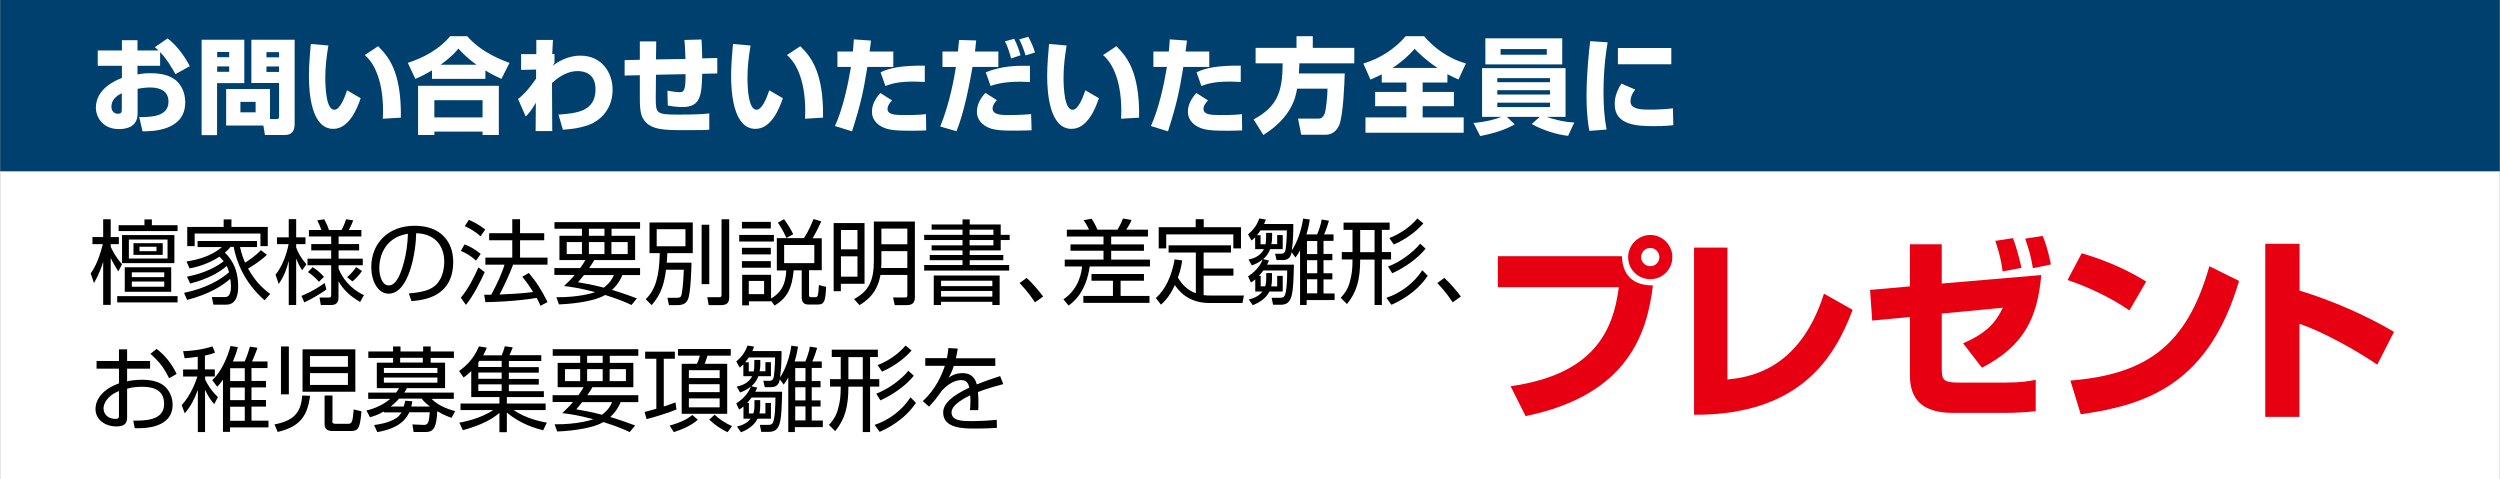
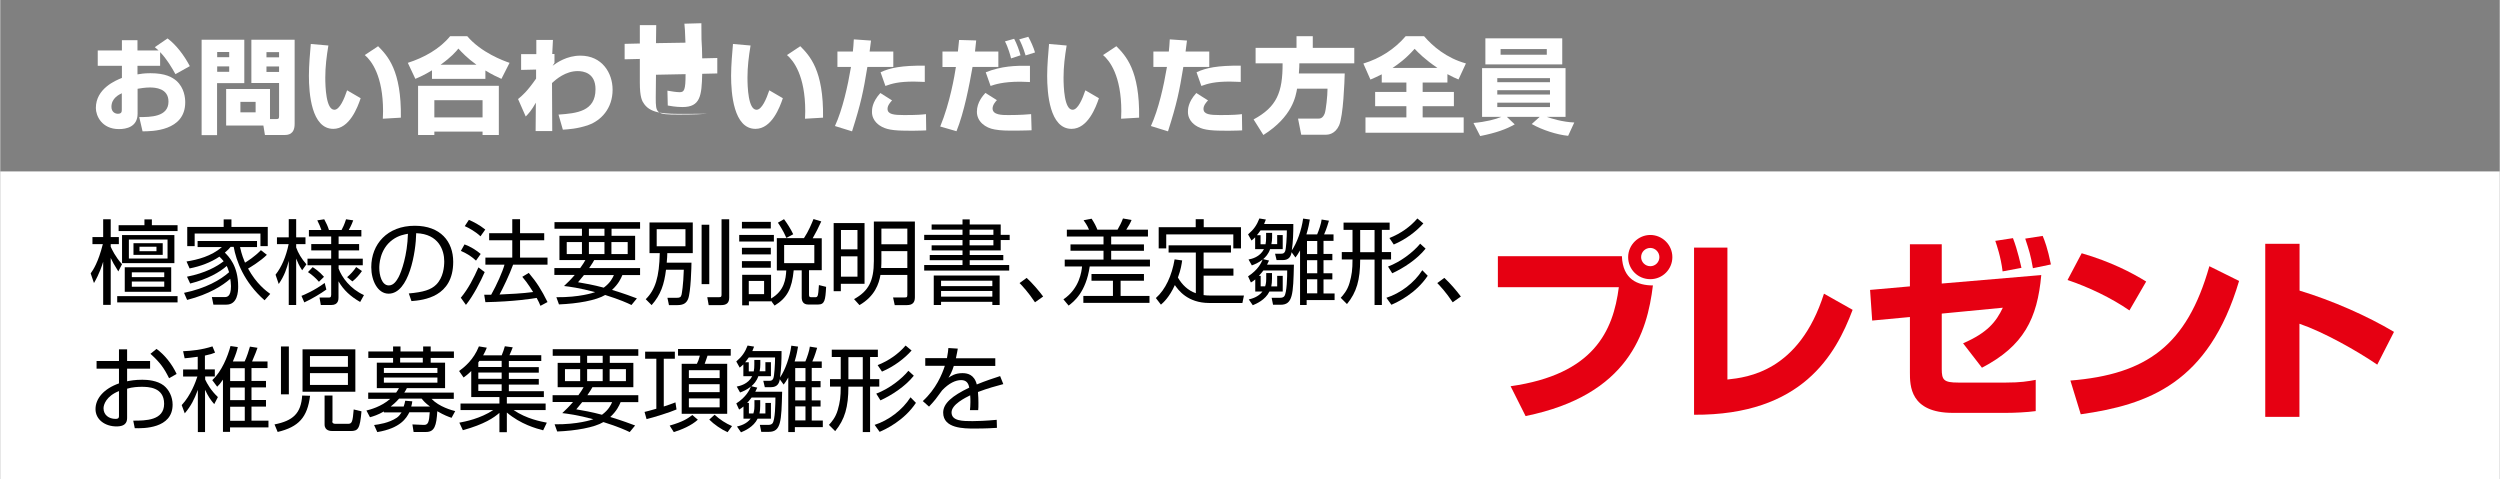
<svg xmlns="http://www.w3.org/2000/svg" id="b" width="74.79mm" height="14.33mm" viewBox="0 0 212.01 40.63">
  <rect x="0" y="0" width="212.01" height="40.63" fill="#808080" stroke="none" />
  <defs>
    <style>.d{fill:#fff;}.e{fill:#00406e;}.f{fill:#e60012;}</style>
  </defs>
  <g id="c">
    <g>
-       <rect class="e" width="212.01" height="14.54" />
      <rect class="d" y="14.54" width="212.01" height="26.1" />
      <g>
        <path class="d" d="M14.19,3.26c.72,.53,1.4,1.42,1.89,2.35l-1.22,.68c-.31-.56-.73-1.28-1.3-1.87v1.16h-1.92v.73c.25-.04,.53-.1,1.1-.1,1.27,0,1.85,.34,2.21,.65,.66,.6,.74,1.43,.74,1.82,0,2.45-2.85,2.46-3.62,2.46l-.28-1.21c.93,0,2.48,0,2.48-1.31,0-1.14-1.14-1.2-1.58-1.2-.4,0-.79,.07-1.04,.11v2.11c0,1.13-.96,1.31-1.58,1.31-1.46,0-1.96-1.13-1.96-1.79,0-1.65,1.68-2.34,2.21-2.55v-1.03h-2.05v-1.3h2.05v-.87h1.32v.87h1.79c-.08-.08-.14-.13-.32-.28l1.08-.74Zm-3.88,4.65c-.23,.11-.88,.42-.88,1.15,0,.45,.33,.59,.54,.59,.34,0,.34-.19,.34-.37v-1.37Z" />
        <path class="d" d="M17.08,3.37h3.62v3.68h-2.31v4.41h-1.31V3.37Zm1.32,1.04v.44h1.02v-.44h-1.02Zm0,1.22v.46h1.02v-.46h-1.02Zm4.47,4.47h.53c.22,0,.25-.05,.25-.26v-2.8h-2.35V3.37h3.67v7.14c0,.9-.56,.94-.87,.94h-1.65l-.13-.8h-3.16v-3.1h3.72v2.54Zm-2.5-1.46v.89h1.29v-.89h-1.29Zm2.21-4.22v.44h1.07v-.44h-1.07Zm0,1.22v.46h1.07v-.46h-1.07Z" />
        <path class="d" d="M27.83,3.87c-.15,.91-.26,1.78-.26,2.7,0,.8,.06,2.74,.77,2.74,.45,0,.84-.93,1.08-1.65l1.15,.67c-.26,.78-.95,2.6-2.32,2.6-1.86,0-2.07-3.02-2.07-4.5,0-.91,.1-1.99,.16-2.7l1.49,.13Zm4.62,6.19c0-.18,.02-.36,.02-.63,0-3.01-.99-4.29-1.55-4.76l1.13-.75c.79,.8,1.99,2.03,1.93,6.06l-1.53,.09Z" />
        <path class="d" d="M36.61,5.97c-.65,.4-1.06,.57-1.4,.72l-.64-1.36c1.38-.44,2.72-1.19,3.59-2.26h1.45c1.18,1.39,3.08,2.09,3.59,2.26l-.69,1.36c-.31-.14-.79-.36-1.36-.71v.71h-4.53v-.73Zm-1.17,1.31h6.85v4.17h-1.38v-.29h-4.09v.29h-1.38V7.28Zm1.38,1.22v1.46h4.09v-1.46h-4.09Zm3.57-3.01c-.77-.55-1.27-1.08-1.53-1.37-.22,.27-.59,.71-1.51,1.37h3.04Z" />
        <path class="d" d="M47.36,9.72c1.54-.11,3.13-.27,3.13-2.15,0-1.39-1.03-1.54-1.51-1.54-1.03,0-1.83,.69-2.18,1.01l.02,4.08h-1.41l.02-2.41c-.38,.68-.63,.94-.86,1.17l-.65-1.48c.37-.3,.76-.63,1.53-1.73v-.77l-1.27,.03v-1.34h1.29v-1.2h1.41l-.06,1.19h.19v.75c-.04,.05-.14,.21-.16,.25,.35-.26,1.2-.86,2.36-.86,1.83,0,2.73,1.46,2.73,2.89,0,1.62-1.01,2.62-2.04,2.99-.92,.33-1.76,.37-2.18,.4l-.37-1.29Z" />
-         <path class="d" d="M59.48,3.33c.04,.49,.05,1.05,.06,1.62l1.28-.03v1.31l-1.28,.03c-.04,1.87-.16,2.82-1.67,2.82-.11,0-.58,0-1.25-.13l-.03-1.26c.27,.05,.77,.13,1.04,.13,.38,0,.5-.17,.5-1.53l-2.51,.05-.02,1.94c0,1.36,.04,1.44,1.94,1.44,1.29,0,2.05-.03,2.6-.1v1.38c-.23,.03-.52,.04-2.06,.04-1.65,0-2.85,0-3.45-.82-.19-.26-.38-.57-.38-1.83v-2.01l-1.29,.03v-1.31s1.29-.03,1.29-.03v-1.56h1.39l-.02,1.53,2.5-.04c-.04-1.09-.05-1.21-.09-1.61l1.44-.04Z" />
+         <path class="d" d="M59.48,3.33c.04,.49,.05,1.05,.06,1.62l1.28-.03v1.31l-1.28,.03c-.04,1.87-.16,2.82-1.67,2.82-.11,0-.58,0-1.25-.13l-.03-1.26c.27,.05,.77,.13,1.04,.13,.38,0,.5-.17,.5-1.53l-2.51,.05-.02,1.94c0,1.36,.04,1.44,1.94,1.44,1.29,0,2.05-.03,2.6-.1c-.23,.03-.52,.04-2.06,.04-1.65,0-2.85,0-3.45-.82-.19-.26-.38-.57-.38-1.83v-2.01l-1.29,.03v-1.31s1.29-.03,1.29-.03v-1.56h1.39l-.02,1.53,2.5-.04c-.04-1.09-.05-1.21-.09-1.61l1.44-.04Z" />
        <path class="d" d="M63.64,3.87c-.15,.91-.26,1.78-.26,2.7,0,.8,.06,2.74,.77,2.74,.45,0,.84-.93,1.08-1.65l1.15,.67c-.26,.78-.95,2.6-2.32,2.6-1.86,0-2.07-3.02-2.07-4.5,0-.91,.1-1.99,.16-2.7l1.49,.13Zm4.62,6.19c0-.18,.02-.36,.02-.63,0-3.01-.99-4.29-1.55-4.76l1.13-.75c.79,.8,1.99,2.03,1.93,6.06l-1.53,.09Z" />
        <path class="d" d="M73.86,3.43c-.03,.24-.04,.31-.12,.94h2.01v1.31h-2.2c-.34,2.08-.54,3.07-1.3,5.46l-1.45-.45c.65-1.42,1.09-3.4,1.36-5.01h-1.15v-1.31h1.31c.04-.33,.05-.57,.08-1.03l1.45,.1Zm1.79,5.08c-.15,.16-.39,.43-.39,.72,0,.47,.53,.53,1.41,.53,1.14,0,1.53-.04,1.85-.08l.02,1.38c-.23,0-.48,.03-1.17,.03-1.32,0-2.03-.04-2.58-.33-.19-.1-.85-.47-.85-1.27,0-.21,0-.82,.71-1.6l1,.63Zm2.77-1.56c-.27,0-.54-.03-.93-.03-1.25,0-1.84,.16-2.41,.37l-.41-1.16c.81-.38,1.8-.58,3.75-.56v1.37Z" />
        <path class="d" d="M82.78,3.43c-.03,.33-.04,.41-.1,.94h1.98v1.31h-2.19c-.27,1.53-.7,3.81-1.36,5.45l-1.38-.4c.84-2.04,1.22-4.34,1.33-5.05h-1.14v-1.31h1.31c.04-.32,.05-.49,.1-.98l1.43,.04Zm1.76,5.06c-.12,.13-.37,.41-.37,.71,0,.56,.82,.56,1.34,.56,1.07,0,1.68-.06,1.93-.08l.04,1.37c-.25,0-.57,.03-1.31,.03-.8,0-1.3,0-1.83-.1-.78-.13-1.5-.67-1.5-1.5s.55-1.4,.72-1.6l.97,.61Zm2.8-1.53c-.23,0-.48-.03-.83-.03-1.46,0-2.16,.24-2.51,.36l-.41-1.16c1.36-.53,2.48-.57,3.75-.55v1.37Zm-1.6-2c-.04-.19-.25-.95-.52-1.45l.78-.22c.22,.41,.44,1,.54,1.4l-.79,.26Zm1.23-.26c-.22-.73-.42-1.14-.54-1.36l.77-.22c.19,.33,.46,.93,.57,1.33l-.8,.25Z" />
        <path class="d" d="M90.45,3.87c-.15,.91-.26,1.78-.26,2.7,0,.8,.06,2.74,.77,2.74,.45,0,.84-.93,1.08-1.65l1.15,.67c-.26,.78-.95,2.6-2.32,2.6-1.86,0-2.07-3.02-2.07-4.5,0-.91,.1-1.99,.16-2.7l1.49,.13Zm4.62,6.19c0-.18,.02-.36,.02-.63,0-3.01-.99-4.29-1.55-4.76l1.13-.75c.79,.8,1.99,2.03,1.93,6.06l-1.53,.09Z" />
        <path class="d" d="M100.66,3.43c-.03,.24-.04,.31-.12,.94h2.01v1.31h-2.2c-.34,2.08-.54,3.07-1.3,5.46l-1.45-.45c.65-1.42,1.09-3.4,1.36-5.01h-1.15v-1.31h1.31c.04-.33,.05-.57,.08-1.03l1.45,.1Zm1.79,5.08c-.15,.16-.39,.43-.39,.72,0,.47,.53,.53,1.41,.53,1.14,0,1.53-.04,1.85-.08l.02,1.38c-.23,0-.48,.03-1.17,.03-1.32,0-2.03-.04-2.58-.33-.19-.1-.85-.47-.85-1.27,0-.21,0-.82,.71-1.6l1,.63Zm2.77-1.56c-.27,0-.54-.03-.93-.03-1.25,0-1.84,.16-2.41,.37l-.41-1.16c.81-.38,1.8-.58,3.75-.56v1.37Z" />
        <path class="d" d="M110,7.51c-.11,.64-.39,2.39-2.86,3.94l-.83-1.32c1.96-1.06,2.47-2.28,2.46-4.76h-2.29v-1.31h3.47v-.99h1.38v.99h3.52v1.31h-4.66c0,.19,0,.36-.04,.86h3.89c-.02,.69-.12,3.61-.48,4.41-.34,.75-.94,.79-1.14,.79h-2.07l-.27-1.37h1.7c.15,0,.39,0,.56-.43,.11-.29,.24-1.51,.24-2.11h-2.58Z" />
        <path class="d" d="M117.19,6.3c-.39,.2-.67,.32-.97,.45l-.6-1.36c1.42-.43,2.66-1.23,3.59-2.32h1.56c.72,.84,1.89,1.85,3.55,2.31l-.63,1.36c-.26-.11-.52-.22-.94-.45v.71h-2.1v.8h2.65v1.21h-2.65v.95h3.48v1.3h-8.33v-1.3h3.47v-.95h-2.65v-1.21h2.65v-.8h-2.09v-.71Zm4.71-.54c-1.07-.73-1.58-1.25-1.93-1.62-.79,.88-1.37,1.28-1.87,1.62h3.8Z" />
        <path class="d" d="M124.96,10.43c1.04-.09,1.89-.31,2.37-.52h-1.64V5.78h7.08v4.13h-1.6c.35,.13,1.34,.44,2.34,.48l-.52,1.13c-.94-.09-2.19-.49-3.09-1l.68-.61h-2.79l.67,.64c-.71,.4-1.53,.71-2.93,.99l-.57-1.11Zm1.01-7.18h6.52v2.21h-6.52V3.25Zm1.01,3.72h4.47v-.34h-4.47v.34Zm0,1.05h4.47v-.37h-4.47v.37Zm0,1.06h4.47v-.37h-4.47v.37Zm.28-4.44h3.92v-.48h-3.92v.48Z" />
-         <path class="d" d="M136.34,3.59c-.09,.54-.35,2.05-.35,4.22,0,1.06,.06,2.14,.26,3.18l-1.46,.11c-.08-.42-.24-1.31-.24-2.97,0-1.98,.22-3.86,.31-4.64l1.48,.1Zm2.35,4c-.33,.41-.41,.74-.41,1,0,.6,.67,.71,1.53,.71,.63,0,1.46-.03,2.07-.11l.03,1.43c-.26,.03-.74,.08-1.61,.08-1.45,0-3.36-.07-3.36-1.85,0-.23,0-.9,.57-1.76l1.17,.51Zm3.05-3.52v1.38h-4.53v-1.38h4.53Z" />
      </g>
      <g>
        <path d="M10.02,23.03c-.38-.6-.51-.85-.65-1.15v3.98h-.64v-3.66c-.09,.3-.31,1-.78,1.81l-.28-.82c.2-.28,.64-.92,1.03-2.48h-.88v-.6h.91v-1.51h.64v1.51h.69v.6h-.69v.22c.09,.2,.4,.87,.96,1.48l-.31,.6Zm5.02,2.62h-5.12v-.53h5.12v.53Zm-2.18-7.04v.49h2.18v.5h-5v-.5h2.19v-.49h.64Zm1.91,3.71h-4.44v-2.38h4.44v2.38Zm-.27,2.43h-3.94v-2.08h3.94v2.08Zm-.31-4.43h-3.28v1.61h3.28v-1.61Zm-.28,2.78h-2.75v.41h2.75v-.41Zm0,.78h-2.75v.44h2.75v-.44Zm-.13-2.26h-2.48v-.99h2.48v.99Zm-.53-.69h-1.44v.38h1.44v-.38Z" />
        <path d="M22.63,21.6c-.56,.56-1.44,1.08-1.61,1.18,.71,1.3,1.55,1.91,1.88,2.15l-.48,.54c-1.76-1.54-2.41-3.36-2.62-4.53h-.26c-.12,.15-.23,.27-.49,.49,.31,.31,1.13,1.1,1.13,2.87,0,.45-.05,1.54-1,1.54h-1.1l-.13-.64h1.03c.22,0,.59,.02,.59-.93,0-.22-.04-.53-.06-.62-.64,.56-1.76,1.3-3.66,1.79l-.26-.6c1.84-.38,3.09-1.1,3.82-1.75-.08-.28-.17-.47-.2-.53-.6,.53-1.6,1.11-3.1,1.49l-.27-.58c1.57-.31,2.53-.86,3.11-1.31-.13-.17-.24-.27-.36-.39-.76,.51-1.63,.82-2.53,1l-.26-.59c.94-.15,2.09-.44,3-1.22h-2.06v-.52h5.04v.52h-1.44c.14,.66,.33,1.1,.42,1.32,.16-.09,.84-.52,1.35-1.06l.51,.4Zm-3.68-2.35v-.64h.66v.64h3.08v1.63h-.62v-1.07h-5.58v1.07h-.63v-1.63h3.08Z" />
        <path d="M25.61,22.93c-.3-.47-.39-.7-.51-1v3.94h-.63v-3.74c-.17,.64-.35,1.23-.85,1.96l-.27-.79c.51-.64,.9-1.55,1.11-2.59h-.99v-.58h1v-1.54h.63v1.54h.79v.58h-.79v.28c.16,.46,.46,.97,.87,1.43l-.36,.5Zm-.07,2.17c.26-.1,1.09-.45,1.98-1.1l.14,.56c-.44,.32-1.27,.82-1.87,1.09l-.24-.55Zm4.98,.51c-.8-.46-1.39-.99-1.83-1.75v1.37c0,.16,0,.64-.6,.64h-.9l-.11-.63h.74c.15,0,.25,0,.25-.24v-2.5h-2.01v-.56h2.01v-.7h-1.69v-.54h1.69v-.64h-1.89v-.55h1.06c-.08-.25-.21-.54-.35-.82l.59-.09c.16,.29,.31,.61,.4,.91h1.07c.09-.16,.24-.46,.38-.91l.61,.09c-.17,.46-.34,.75-.38,.82h1.07v.55h-1.93v.64h1.74v.54h-1.74v.7h2.05v.56h-2.05v.28c.26,.73,.99,1.73,2.15,2.25l-.32,.58Zm-4.02-2.95c.13,.08,.55,.35,.96,.82l-.43,.42c-.22-.26-.58-.6-.93-.82l.4-.42Zm2.92,.85c.27-.22,.59-.57,.77-.86l.49,.34c-.24,.35-.5,.63-.81,.88l-.45-.36Z" />
        <path d="M34.66,24.89c1.23-.11,1.88-.31,2.32-.75,.6-.6,.68-1.5,.68-1.98,0-.92-.46-2.32-2.38-2.38-.02,1.58-.6,5.13-2.34,5.13-.92,0-1.47-1.1-1.47-2.25,0-1.95,1.36-3.51,3.69-3.51,2.18,0,3.26,1.33,3.26,3.06,0,2.98-2.51,3.25-3.54,3.33l-.23-.66Zm-1.39-4.55c-1.12,.82-1.12,2.19-1.12,2.39,0,.59,.2,1.48,.81,1.48,.42,0,.67-.42,.83-.71,.24-.46,.74-1.83,.79-3.67-.28,.05-.79,.13-1.31,.51Z" />
        <path d="M39.06,25.26c.63-.75,1.1-1.67,1.5-2.58l.53,.4c-.32,.75-.98,2.03-1.59,2.78l-.43-.6Zm1.3-3.15c-.38-.35-.71-.57-1.29-.83l.31-.55c.5,.18,1,.49,1.37,.81l-.4,.57Zm.37-2.07c-.38-.37-1-.72-1.33-.86l.35-.53c.38,.16,.89,.42,1.39,.82l-.41,.58Zm4.1,3.11c.67,.79,1.08,1.44,1.59,2.47l-.6,.32c-.09-.22-.16-.38-.32-.67-.37,.06-1.89,.31-4.35,.36l-.1-.63h.59c.47-.83,.98-1.98,1.13-2.55h-1.62v-.6h2.28v-1.47h-1.96v-.6h1.96v-1.19h.66v1.19h2.05v.6h-2.05v1.47h2.33v.6h-2.92c-.31,.86-.88,2.03-1.15,2.53,.75-.03,1.98-.09,2.85-.21,0,0-.47-.78-.92-1.29l.54-.33Z" />
        <path d="M54.27,22.75v.58h-1.5c-.13,.31-.33,.75-.88,1.26,1,.3,1.74,.58,2.11,.72l-.46,.56c-.35-.17-.96-.45-2.23-.85-.76,.46-2.36,.74-3.92,.8l-.22-.61c1.97,.02,3.14-.38,3.29-.43-1.33-.36-2.21-.47-2.64-.52,.29-.27,.59-.56,.91-.94h-1.73v-.58h2.19c.25-.34,.33-.49,.44-.68h-2.2v-2.06h1.91v-.6h-2.33v-.56h7.26v.56h-2.42v.6h2v2.06h-3.47c-.11,.19-.18,.32-.43,.68h4.33Zm-6.22-2.22v1.02h1.29v-1.02h-1.29Zm1.46,2.8c-.3,.37-.34,.42-.5,.61,.53,.09,1.29,.22,2.18,.46,.57-.42,.76-.84,.86-1.07h-2.54Zm.42-3.93v.6h1.32v-.6h-1.32Zm0,1.13v1.02h1.32v-1.02h-1.32Zm1.91,0v1.02h1.38v-1.02h-1.38Z" />
        <path d="M58.63,22.27c0,.26-.05,2.53-.29,3.1-.13,.29-.33,.51-.9,.51h-.72l-.13-.62h.79c.27,0,.35-.05,.41-.27,.02-.1,.15-.78,.19-2.11h-1.51c-.15,1.23-.44,2.12-1.22,3l-.5-.5c.81-.8,1.15-1.88,1.19-3.91h-.87v-2.6h3.67v2.6h-2.16c0,.23-.02,.45-.05,.81h2.1Zm-.51-2.83h-2.44v1.45h2.44v-1.45Zm2.02-.38v5.04h-.65v-5.04h.65Zm1.69-.46v6.64c0,.46-.23,.64-.69,.64h-1.05l-.12-.67h1c.21,0,.21-.09,.21-.27v-6.34h.65Z" />
        <path d="M65.62,19.93v.56h-2.94v-.56h2.94Zm.25,2.98v-2.71h2.3c.38-.56,.66-1.25,.81-1.62l.66,.2c-.2,.45-.51,1.06-.73,1.43h.77v2.71h-1.08v2.09c0,.17,.06,.2,.21,.2h.31c.1,0,.17,0,.23-.17,.02-.09,.06-.3,.09-.86l.61,.15c-.06,1.15-.12,1.5-.69,1.5h-.82c-.42,0-.56-.27-.56-.6v-2.3h-.68c-.15,1.57-.56,2.34-1.62,2.99l-.31-.42v.06h-1.87v.34h-.57v-2.59h2.45v2.01c1.14-.65,1.25-1.67,1.29-2.38h-.78Zm-.51-4.09v.56h-2.45v-.56h2.45Zm0,2.2v.56h-2.45v-.56h2.45Zm0,1.13v.56h-2.45v-.56h2.45Zm-.57,1.68h-1.3v1.12h1.3v-1.12Zm1.89-3.65c-.24-.58-.67-1.23-.72-1.29l.52-.3c.23,.31,.57,.82,.78,1.28l-.58,.31Zm2.37,.6h-2.56v1.54h2.56v-1.54Z" />
        <path d="M73.31,24.07h-2.01v.63h-.61v-5.78h2.62v5.15Zm-.6-4.56h-1.4v1.64h1.4v-1.64Zm0,2.23h-1.4v1.73h1.4v-1.73Zm1.95,1.58c-.13,.75-.47,1.8-1.78,2.56l-.46-.51c1.22-.67,1.68-1.52,1.68-3.23v-3.35h3.48v6.43c0,.44-.2,.66-.68,.66h-1.03l-.14-.65h.98c.16,0,.23,0,.23-.22v-1.69h-2.28Zm2.28-2.02h-2.2v.85c0,.08,0,.32-.02,.58h2.22v-1.43Zm0-1.91h-2.2v1.33h2.2v-1.33Z" />
        <path d="M79,19.04h2.62v-.43h.61v.43h2.63v.88h.76v.44h-.76v.88h-2.63v.39h2.85v.44h-2.85v.41h3.35v.47h-7.21v-.47h3.25v-.41h-2.78v-.44h2.78v-.39h-2.62v-.43h2.62v-.45h-3.25v-.44h3.25v-.44h-2.62v-.44Zm5.77,4.33v2.5h-.62v-.27h-4.35v.27h-.62v-2.5h5.59Zm-.62,.44h-4.35v.46h4.35v-.46Zm0,.87h-4.35v.48h4.35v-.48Zm.09-5.2h-2.02v.44h2.02v-.44Zm0,.88h-2.02v.45h2.02v-.45Z" />
        <path d="M87.76,25.63c-.56-.84-1.04-1.35-1.3-1.62l.6-.44c.51,.47,1.07,1.13,1.4,1.58l-.69,.49Z" />
        <path d="M92.35,19.48c-.06-.14-.13-.33-.46-.8l.68-.13c.26,.4,.37,.63,.49,.93h1.71c.17-.29,.35-.64,.46-.95l.73,.13c-.1,.25-.25,.51-.45,.82h1.84v.58h-3.12v.67h2.78v.54h-2.78v.75h3.29v.58h-5.11c-.32,2.21-1.37,3-1.79,3.32l-.44-.53c1.38-.93,1.54-2.39,1.58-2.79h-1.47v-.58h3.29v-.75h-2.8v-.54h2.8v-.67h-3.11v-.58h1.88Zm4.66,4.33h-1.98v1.29h2.45v.59h-5.61v-.59h2.51v-1.29h-1.82v-.57h4.45v.57Z" />
        <path d="M101.41,21.42h-2.31v-.61h5.29v.61h-2.32v1.36h2.53v.6h-2.53v1.65c.09,.02,.36,.04,.64,.04h2.78l-.13,.63h-2.8c-1.87,0-2.64-1.11-2.93-1.52-.46,1.03-.99,1.5-1.18,1.66l-.43-.56c.82-.72,1.36-1.92,1.59-3.28l.64,.09c-.05,.33-.1,.75-.36,1.45,.34,.6,.86,1.11,1.52,1.33v-3.46Zm.67-2.83v.68h3.16v1.8h-.65v-1.19h-5.69v1.19h-.64v-1.8h3.14v-.68h.68Z" />
        <path d="M107.39,19.75h.49v.4c0,.16-.02,.39-.06,.56h.49v-.77h.47v1.19h-1.07c-.14,.42-.4,.69-.59,.85l.5,.12c-.08,.17-.11,.24-.17,.35h2.28c-.06,2.51-.09,3.4-1.13,3.4h-.64l-.12-.59h.7c.2,0,.3-.05,.37-.13,.23-.28,.25-1.71,.25-2.19h-2.02c-.06,.07-.19,.26-.38,.46h.15v.89h.38c.09-.28,.09-.52,.09-.62v-.51h.49v.47c0,.27-.02,.46-.06,.66h.5v-.89h.47v1.33h-1.13c-.34,.71-1.12,1.04-1.41,1.16l-.34-.49c.27-.07,.8-.2,1.16-.67h-.61v-1.03c-.14,.13-.24,.18-.37,.26l-.24-.52c.86-.56,1.12-1.15,1.24-1.43-.37,.29-.67,.41-.92,.5l-.28-.5c.27-.05,.96-.2,1.31-.88h-.75v-1c-.14,.13-.2,.19-.31,.27l-.29-.52c.49-.42,.74-.78,.96-1.35l.55,.09c-.05,.14-.09,.23-.15,.38h2.48c0,.77-.02,1.48-.13,2.24,.44-.64,.83-1.73,.96-2.7l.57,.08c-.05,.28-.11,.67-.29,1.26h.91c.14-.32,.35-.94,.38-1.26l.62,.1c-.04,.13-.2,.71-.41,1.16h.8v.55h-.85v1.11h.75v.53h-.75v1.11h.75v.52h-.75v1.19h.94v.56h-2.37v.42h-.56v-4.63c-.19,.32-.25,.42-.39,.6l-.33-.45c-.05,.35-.22,.67-.74,.67h-.53l-.13-.54h.51c.19,0,.27-.05,.34-.2,.09-.2,.15-1.22,.15-1.78h-2.23c-.14,.2-.23,.31-.31,.41h.31v.77h.42c.04-.19,.05-.35,.05-.56v-.41Zm4.32,.69h-.87v1.11h.87v-1.11Zm0,1.63h-.87v1.11h.87v-1.11Zm0,1.62h-.87v1.19h.87v-1.19Z" />
        <path d="M116.57,25.88v-3.86h-1.22c0,1.72-.3,2.77-1.12,3.77l-.53-.53c.21-.23,.56-.61,.75-1.27,.19-.67,.25-1.11,.25-1.98h-.91v-.63h.91v-1.88h-.76v-.62h3.91v.62h-.66v1.88h.78v.63h-.78v3.86h-.64Zm0-6.37h-1.22v1.88h1.22v-1.88Zm1,5.75c1.19-.38,2.36-1.26,3.05-2.34l.46,.47c-1.02,1.53-2.6,2.25-3.08,2.46l-.43-.6Zm.14-2.65c1.07-.4,2.14-1.22,2.73-1.94l.46,.42c-.75,.93-1.88,1.65-2.83,2.09l-.35-.56Zm.12-2.42c.94-.37,1.78-.96,2.37-1.66l.51,.42c-.6,.68-1.48,1.35-2.51,1.79l-.37-.55Z" />
        <path d="M123.19,25.63c-.56-.84-1.04-1.35-1.3-1.62l.6-.44c.51,.47,1.07,1.13,1.4,1.58l-.69,.49Z" />
        <path d="M10.07,29.63h.69v.99h1.95v.65h-1.95v1.07c.26-.05,.67-.13,1.29-.13,.45,0,1.26,.06,1.82,.49,.44,.35,.75,.96,.75,1.62,0,2.05-2.5,2.02-3.21,2l-.13-.64c1.03,0,2.62,0,2.62-1.43s-1.38-1.44-1.91-1.44c-.26,0-.79,.02-1.23,.16v2.42c0,.27,0,.78-.9,.78-.96,0-1.78-.57-1.78-1.47s.71-1.73,1.99-2.18v-1.25h-1.9v-.65h1.9v-.99Zm0,3.54c-1.08,.43-1.31,1.15-1.31,1.46,0,.57,.46,.9,1.01,.9,.17,0,.3-.02,.3-.24v-2.12Zm3.18-3.58c.67,.49,1.3,1.25,1.71,2.13l-.64,.36c-.43-.87-.77-1.34-1.58-2.07l.52-.42Z" />
        <path d="M17.38,31.33h.82v.6h-.82v.26c.18,.38,.49,.93,1.08,1.49l-.31,.6c-.3-.35-.51-.65-.78-1.22v3.59h-.61v-3.58c-.31,.82-.56,1.33-1.11,1.99l-.26-.7c.77-.82,1.19-1.98,1.33-2.42h-1.21v-.6h1.24v-1.08c-.6,.09-.84,.1-1.11,.13l-.13-.6c.74-.03,1.6-.12,2.49-.41l.22,.53c-.22,.09-.38,.15-.86,.25v1.18Zm.61,.91c.8-.75,1.3-1.99,1.54-2.89l.62,.09c-.07,.3-.15,.58-.42,1.22h1c.16-.32,.39-1.02,.45-1.26l.64,.1c-.07,.2-.19,.55-.46,1.16h1.31v.56h-1.36v1.09h1.23v.55h-1.23v1.07h1.23v.56h-1.23v1.19h1.44v.57h-3.26v.38h-.6v-4.43c-.24,.35-.32,.44-.49,.6l-.42-.56Zm2.75-1.01h-1.24v1.09h1.24v-1.09Zm0,1.64h-1.24v1.07h1.24v-1.07Zm0,1.63h-1.24v1.19h1.24v-1.19Z" />
        <path d="M23.26,36c1.58-.31,2.25-.94,2.35-2.45l.67,.02c-.23,1.83-.96,2.64-2.75,3.07l-.27-.65Zm.55-2.55v-4.06h.67v4.06h-.67Zm6.31-3.82v3.6h-4.48v-3.6h4.48Zm-.63,.57h-3.22v.91h3.22v-.91Zm0,1.45h-3.22v1h3.22v-1Zm-1.33,4.09c0,.21,.22,.21,.29,.21h1.04c.35,0,.4-.16,.49-1.22l.66,.16c-.13,1.5-.29,1.67-.93,1.67h-1.51c-.17,0-.69,0-.69-.56v-2.45h.67v2.19Z" />
        <path d="M35.06,36.64l-.1-.64,.95,.04c.41,.02,.46-.27,.52-1.07h-1.73c-.24,.48-.74,1.35-2.72,1.68l-.27-.6c.38-.05,1.24-.16,1.93-.62,.16-.11,.3-.29,.4-.45h-1.5v-.08c-.5,.29-.89,.41-1.18,.49l-.3-.57c.31-.08,1.24-.31,2.02-.99h-1.87v-.53h2.37c.12-.16,.17-.26,.24-.38h-1.88v-2.16h1.38v-.4h-2.1v-.55h2.1v-.42h.63v.42h1.92v-.42h.64v.42h1.97v.55h-1.97v.4h1.22v2.16h-3.24c-.08,.16-.13,.25-.22,.38h4.2v.53h-1.89c.65,.68,1.73,.97,2.01,1.04l-.31,.57c-.31-.11-.6-.21-1.21-.56-.07,1.22-.23,1.76-.95,1.76h-1.04Zm2.02-5.43h-4.54v.42h4.54v-.42Zm0,.81h-4.54v.44h4.54v-.44Zm-.63,2.46c-.42-.31-.54-.47-.71-.67h-1.91c-.29,.33-.49,.49-.71,.67h1.1c.06-.16,.09-.3,.13-.49l.6,.05c-.02,.17-.04,.25-.09,.44h1.58Zm-.61-3.73v-.4h-1.92v.4h1.92Z" />
        <path d="M42.54,30.12c.1-.24,.19-.49,.26-.75l.67,.09c-.09,.24-.15,.38-.28,.67h2.7v.49h-2.75v.52h2.54v.47h-2.54v.53h2.54v.48h-2.54v.56h2.97v.5h-3.14v.55h3.29v.55h-2.72c1.09,.75,2.35,.98,2.82,1.07l-.31,.65c-.6-.16-1.9-.51-3.08-1.51v1.67h-.63v-1.64c-.46,.4-1.25,.96-3.1,1.47l-.3-.64c.49-.09,1.78-.34,2.88-1.07h-2.78v-.55h3.3v-.55h-2.39v-2.21c-.27,.27-.47,.42-.65,.55l-.38-.55c.41-.3,1.23-.94,1.68-2.09l.67,.11c-.1,.25-.18,.42-.31,.65h1.58Zm-1.9,.49s-.05,.08-.09,.13v.39h1.98v-.52h-1.89Zm1.89,.99h-1.98v.53h1.98v-.53Zm0,1h-1.98v.56h1.98v-.56Z" />
        <path d="M54.12,33.53v.58h-1.5c-.13,.31-.33,.75-.88,1.26,1,.3,1.74,.58,2.11,.72l-.46,.56c-.35-.17-.96-.45-2.23-.85-.76,.46-2.36,.74-3.92,.8l-.22-.61c1.97,.02,3.14-.38,3.29-.43-1.33-.36-2.21-.47-2.64-.52,.29-.27,.59-.56,.91-.94h-1.73v-.58h2.19c.25-.34,.33-.49,.44-.68h-2.2v-2.06h1.91v-.6h-2.33v-.56h7.26v.56h-2.42v.6h2v2.06h-3.47c-.11,.19-.18,.32-.43,.68h4.33Zm-6.22-2.22v1.02h1.29v-1.02h-1.29Zm1.46,2.8c-.3,.37-.35,.42-.5,.61,.53,.09,1.29,.22,2.18,.46,.57-.42,.76-.84,.86-1.07h-2.54Zm.42-3.93v.6h1.32v-.6h-1.32Zm0,1.13v1.02h1.32v-1.02h-1.32Zm1.91,0v1.02h1.38v-1.02h-1.38Z" />
        <path d="M57.36,34.73c-.54,.24-1.95,.68-2.54,.82l-.17-.61c.24-.06,.38-.09,1-.27v-4.24h-.95v-.6h2.52v.6h-.94v4.05c.38-.12,.63-.21,.99-.35l.09,.59Zm-.58,1.37c1.14-.33,1.54-.6,1.92-.9l.47,.4c-.56,.51-1.39,.85-2.04,1.05l-.35-.55Zm5.18-6.5v.57h-1.97c-.06,.17-.11,.35-.24,.69h1.91v4.24h-3.86v-4.24h1.29c.1-.2,.17-.37,.25-.69h-1.85v-.57h4.48Zm-.94,1.8h-2.61v.67h2.61v-.67Zm0,1.19h-2.61v.67h2.61v-.67Zm0,1.2h-2.61v.76h2.61v-.76Zm-.43,1.39c.47,.42,.94,.73,1.48,.96l-.38,.52c-.53-.24-1.16-.67-1.55-1.07l.45-.41Z" />
        <path d="M63.98,30.53h.49v.4c0,.16-.02,.39-.06,.56h.49v-.77h.47v1.19h-1.07c-.14,.42-.4,.69-.59,.85l.5,.12c-.08,.17-.11,.24-.17,.35h2.28c-.06,2.51-.09,3.4-1.13,3.4h-.64l-.12-.59h.7c.2,0,.3-.05,.37-.13,.23-.28,.25-1.71,.25-2.19h-2.02c-.06,.07-.19,.26-.38,.46h.15v.89h.38c.09-.28,.09-.52,.09-.62v-.51h.49v.47c0,.27-.02,.46-.06,.66h.5v-.89h.47v1.33h-1.13c-.34,.71-1.12,1.04-1.41,1.16l-.34-.49c.27-.07,.8-.2,1.16-.67h-.61v-1.03c-.14,.13-.24,.18-.37,.26l-.24-.52c.86-.56,1.12-1.15,1.24-1.43-.37,.29-.67,.41-.92,.5l-.28-.5c.27-.06,.96-.2,1.31-.88h-.75v-1c-.14,.13-.2,.19-.31,.27l-.29-.52c.49-.42,.74-.78,.96-1.35l.55,.09c-.05,.14-.09,.24-.15,.38h2.48c0,.77-.02,1.48-.13,2.24,.44-.64,.83-1.73,.96-2.7l.57,.08c-.05,.28-.11,.67-.29,1.26h.91c.14-.32,.35-.94,.38-1.26l.62,.1c-.04,.13-.2,.71-.41,1.16h.8v.55h-.85v1.11h.75v.53h-.75v1.11h.75v.52h-.75v1.19h.94v.56h-2.37v.42h-.56v-4.63c-.19,.32-.25,.42-.39,.6l-.33-.45c-.05,.35-.22,.67-.74,.67h-.53l-.13-.54h.51c.19,0,.27-.05,.34-.2,.09-.2,.15-1.22,.15-1.78h-2.23c-.14,.2-.23,.31-.31,.41h.31v.77h.42c.04-.19,.05-.35,.05-.56v-.41Zm4.32,.69h-.87v1.11h.87v-1.11Zm0,1.63h-.87v1.11h.87v-1.11Zm0,1.62h-.87v1.19h.87v-1.19Z" />
        <path d="M73.16,36.66v-3.86h-1.22c0,1.72-.3,2.77-1.12,3.77l-.53-.53c.21-.23,.56-.61,.75-1.27,.19-.67,.25-1.11,.25-1.98h-.91v-.63h.91v-1.88h-.76v-.62h3.91v.62h-.66v1.88h.78v.63h-.78v3.86h-.64Zm0-6.37h-1.22v1.88h1.22v-1.88Zm1,5.75c1.19-.38,2.36-1.26,3.05-2.34l.46,.47c-1.02,1.53-2.6,2.25-3.08,2.46l-.43-.6Zm.14-2.65c1.07-.4,2.14-1.22,2.73-1.94l.46,.42c-.75,.93-1.88,1.65-2.83,2.09l-.35-.56Zm.12-2.42c.94-.37,1.78-.96,2.37-1.66l.51,.42c-.6,.68-1.48,1.35-2.51,1.79l-.37-.55Z" />
        <path d="M81.22,29.57c-.04,.21-.07,.42-.16,.82h3.34v.65h-3.52c-.16,.51-.3,.75-.45,1,.22-.15,.57-.39,1.18-.39,.41,0,1,.1,1.22,.96,.75-.31,1.46-.54,1.98-.71l.27,.68c-.59,.16-1.31,.35-2.15,.67,.03,.32,.04,.67,.04,.9,0,.3,0,.49-.02,.64h-.7c.02-.22,.04-.35,.04-.69,0-.17,0-.41-.02-.57-.4,.2-1.58,.77-1.58,1.45,0,.74,.95,.74,1.78,.74,.35,0,1.09-.02,2.05-.11l.02,.68c-.31,.02-.89,.06-1.91,.06-.88,0-2.65,0-2.65-1.35,0-.78,.75-1.42,2.21-2.12-.07-.41-.27-.64-.69-.64-.46,0-1.03,.26-1.61,.87-.53,.73-.58,.81-1.11,1.38l-.53-.47c1.12-1.02,1.64-2.27,1.87-2.99h-1.66v-.65h1.84c.09-.45,.1-.65,.12-.86l.79,.05Z" />
      </g>
      <g>
        <path class="f" d="M137.55,21.73c.07,1.98,1.35,2.48,2.63,2.48-.48,3.97-2.05,9.3-10.8,11.08l-1.27-2.53c7.05-1,8.7-4.67,9.18-8.4h-10.26v-2.63h10.51Zm4.28,.08c0,1.02-.82,1.87-1.87,1.87s-1.88-.83-1.88-1.87,.87-1.88,1.88-1.88,1.87,.83,1.87,1.88Zm-2.65,0c0,.42,.35,.77,.78,.77s.77-.35,.77-.77-.35-.78-.77-.78-.78,.33-.78,.78Z" />
        <path class="f" d="M146.51,32.19c1.67-.18,6.08-.67,8.18-7.28l2.43,1.37c-1.43,3.8-4.28,8.95-13.45,8.9v-14.18h2.83v11.2Z" />
        <path class="f" d="M173.12,23.34c-.33,3.68-1.48,6-5.03,7.85l-1.6-2.07c2.07-.9,2.8-1.82,3.37-3.02l-5.18,.5v4.7c0,.93,.17,1.15,1.4,1.15h4.05c1.23,0,1.82-.1,2.52-.23v2.65c-.73,.1-1.78,.15-2.52,.15h-4.5c-3.65,0-3.65-2.32-3.65-3.43v-4.7l-3.2,.3-.18-2.6,3.38-.3v-3.57h2.7v3.33l8.45-.72Zm-3.28-.33c-.15-1.23-.5-2.23-.62-2.58l1.5-.23c.4,1.03,.65,2.23,.72,2.52l-1.6,.3Zm2.57-.27c-.18-1.07-.33-1.53-.65-2.5l1.48-.23c.17,.4,.42,1.05,.7,2.42l-1.53,.32Z" />
        <path class="f" d="M180.6,26.33c-1.55-1.07-3.47-1.98-5.25-2.58l1.2-2.27c2.5,.73,4.25,1.65,5.47,2.4l-1.42,2.45Zm-5.02,5.95c6.48-.52,9.9-2.98,11.8-9.7l2.52,1.25c-2.58,8.7-7.73,10.5-13.43,11.31l-.88-2.87Z" />
        <path class="f" d="M195.03,20.68v3.97c2.75,.83,5.75,2.15,8.01,3.5l-1.42,2.78c-1.73-1.18-4.55-2.77-6.6-3.47v7.9h-2.9v-14.68h2.9Z" />
      </g>
    </g>
  </g>
</svg>